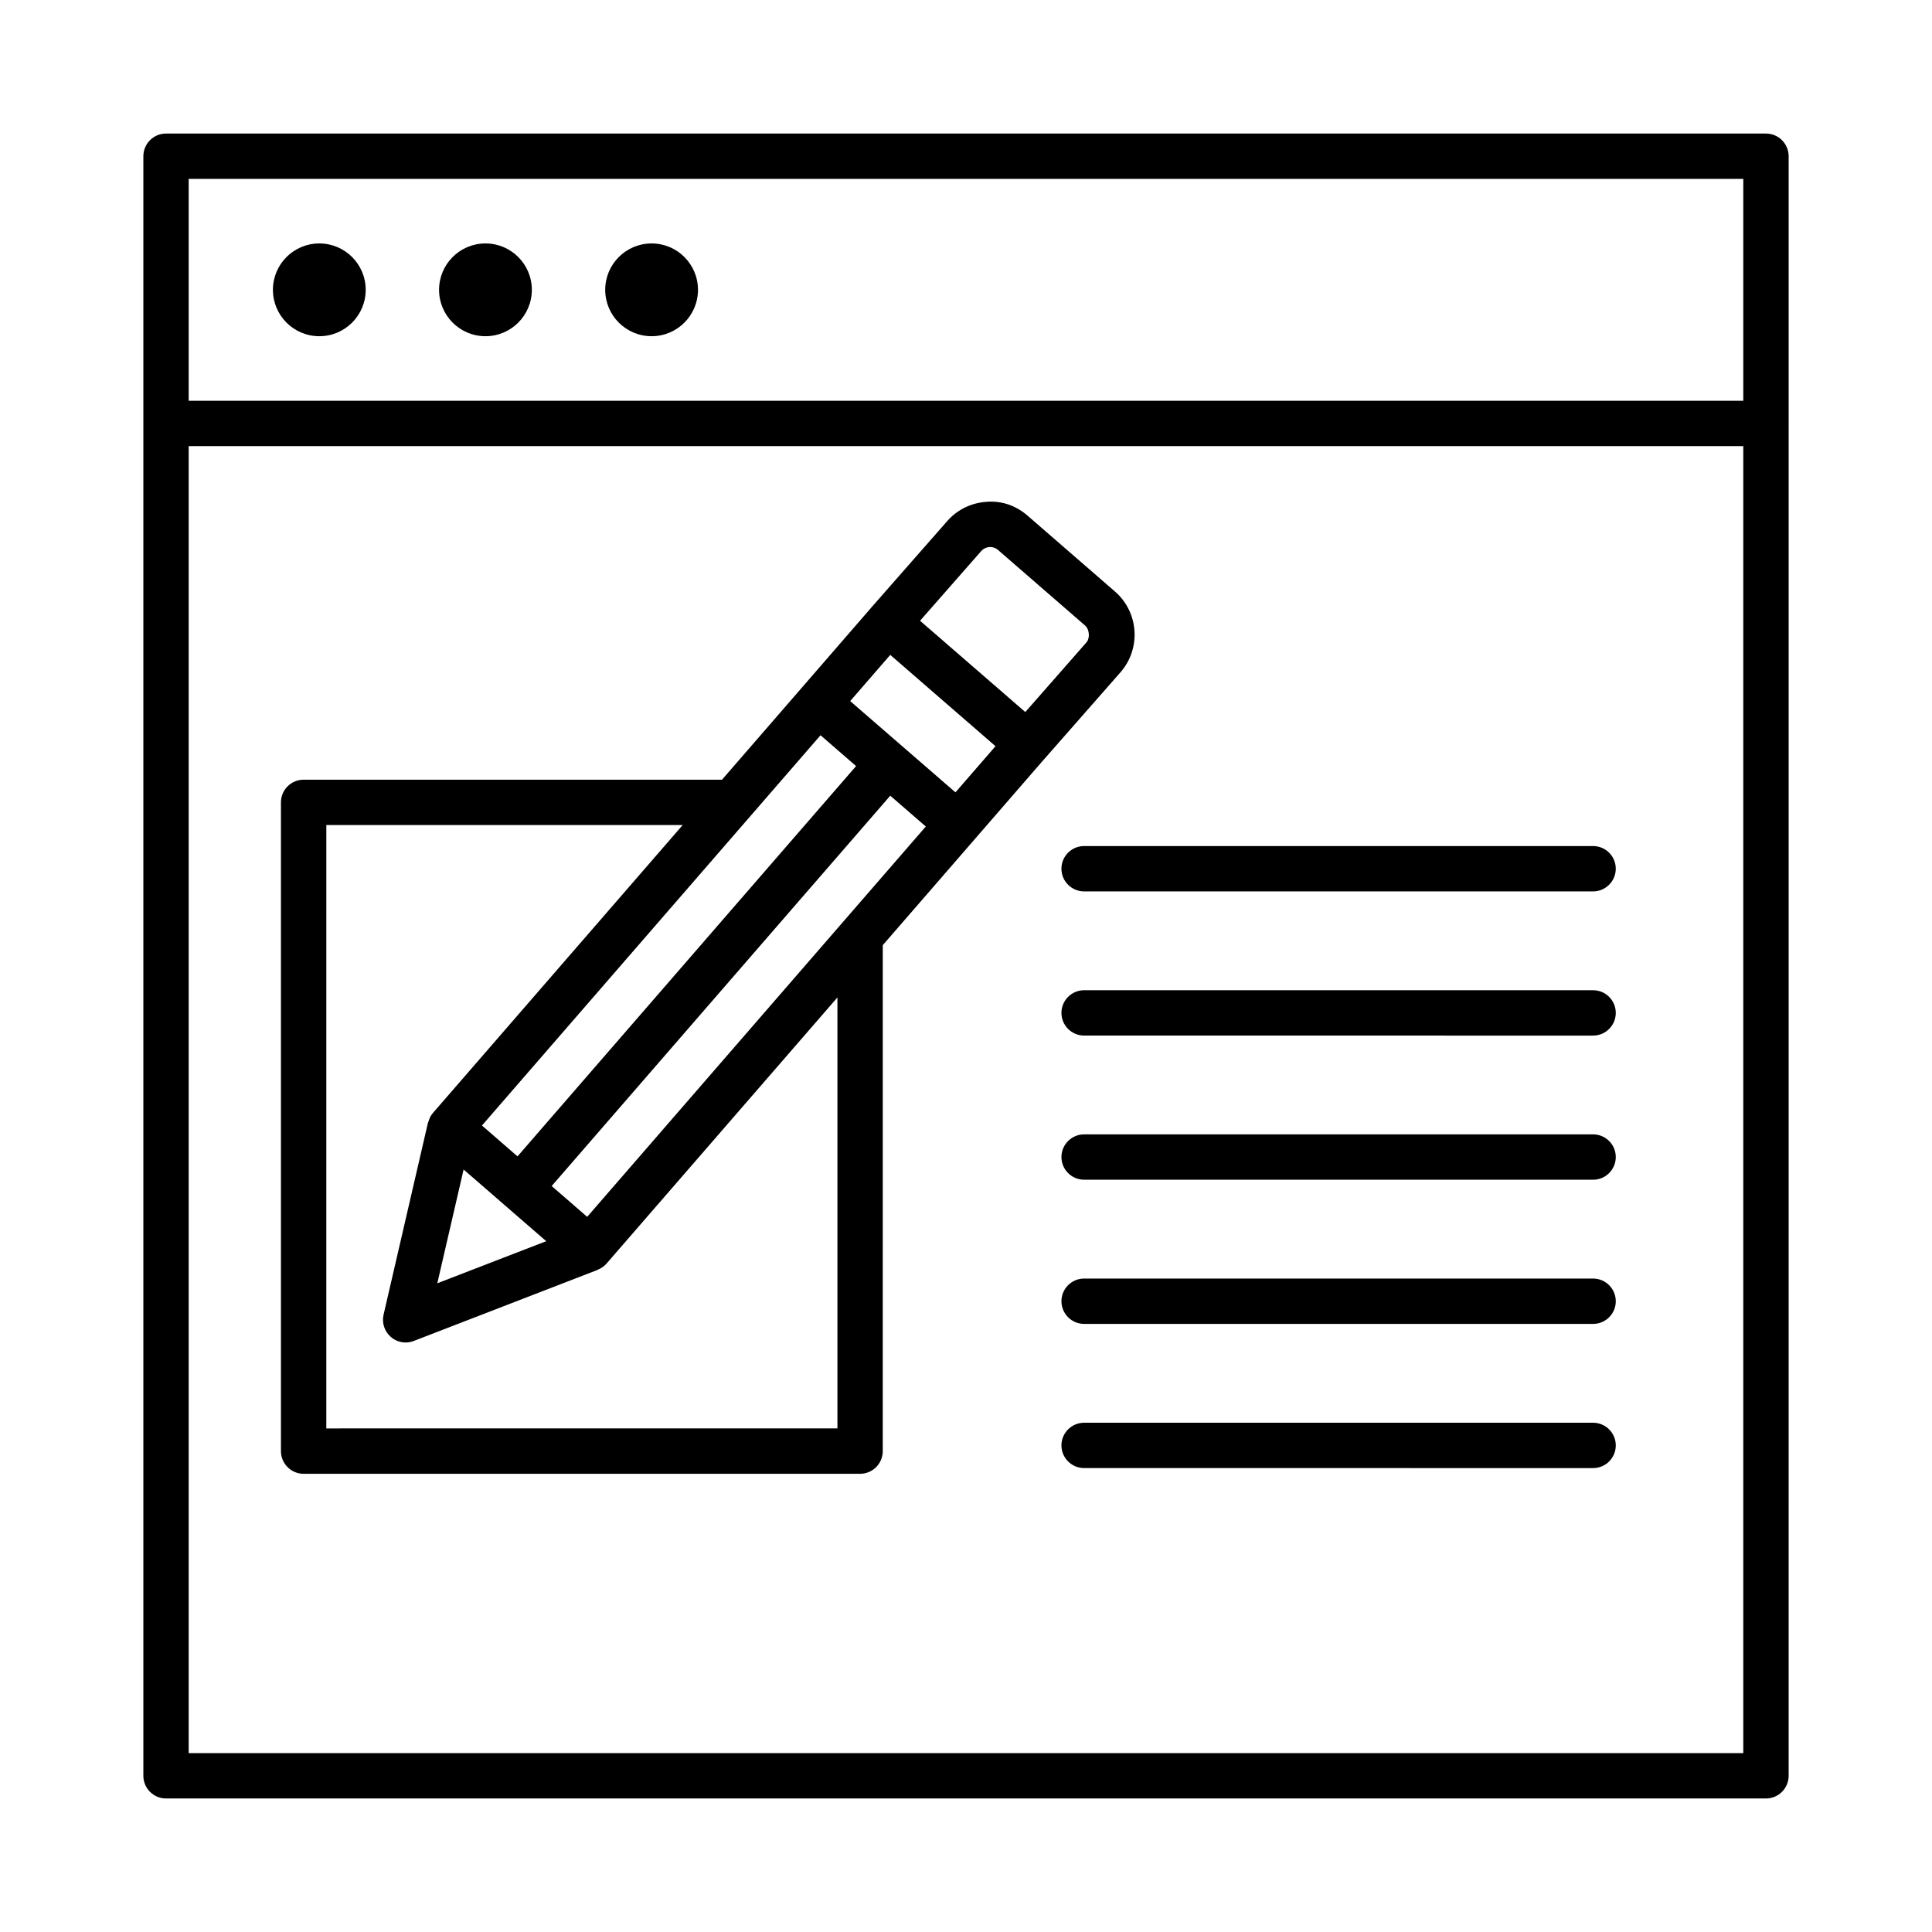
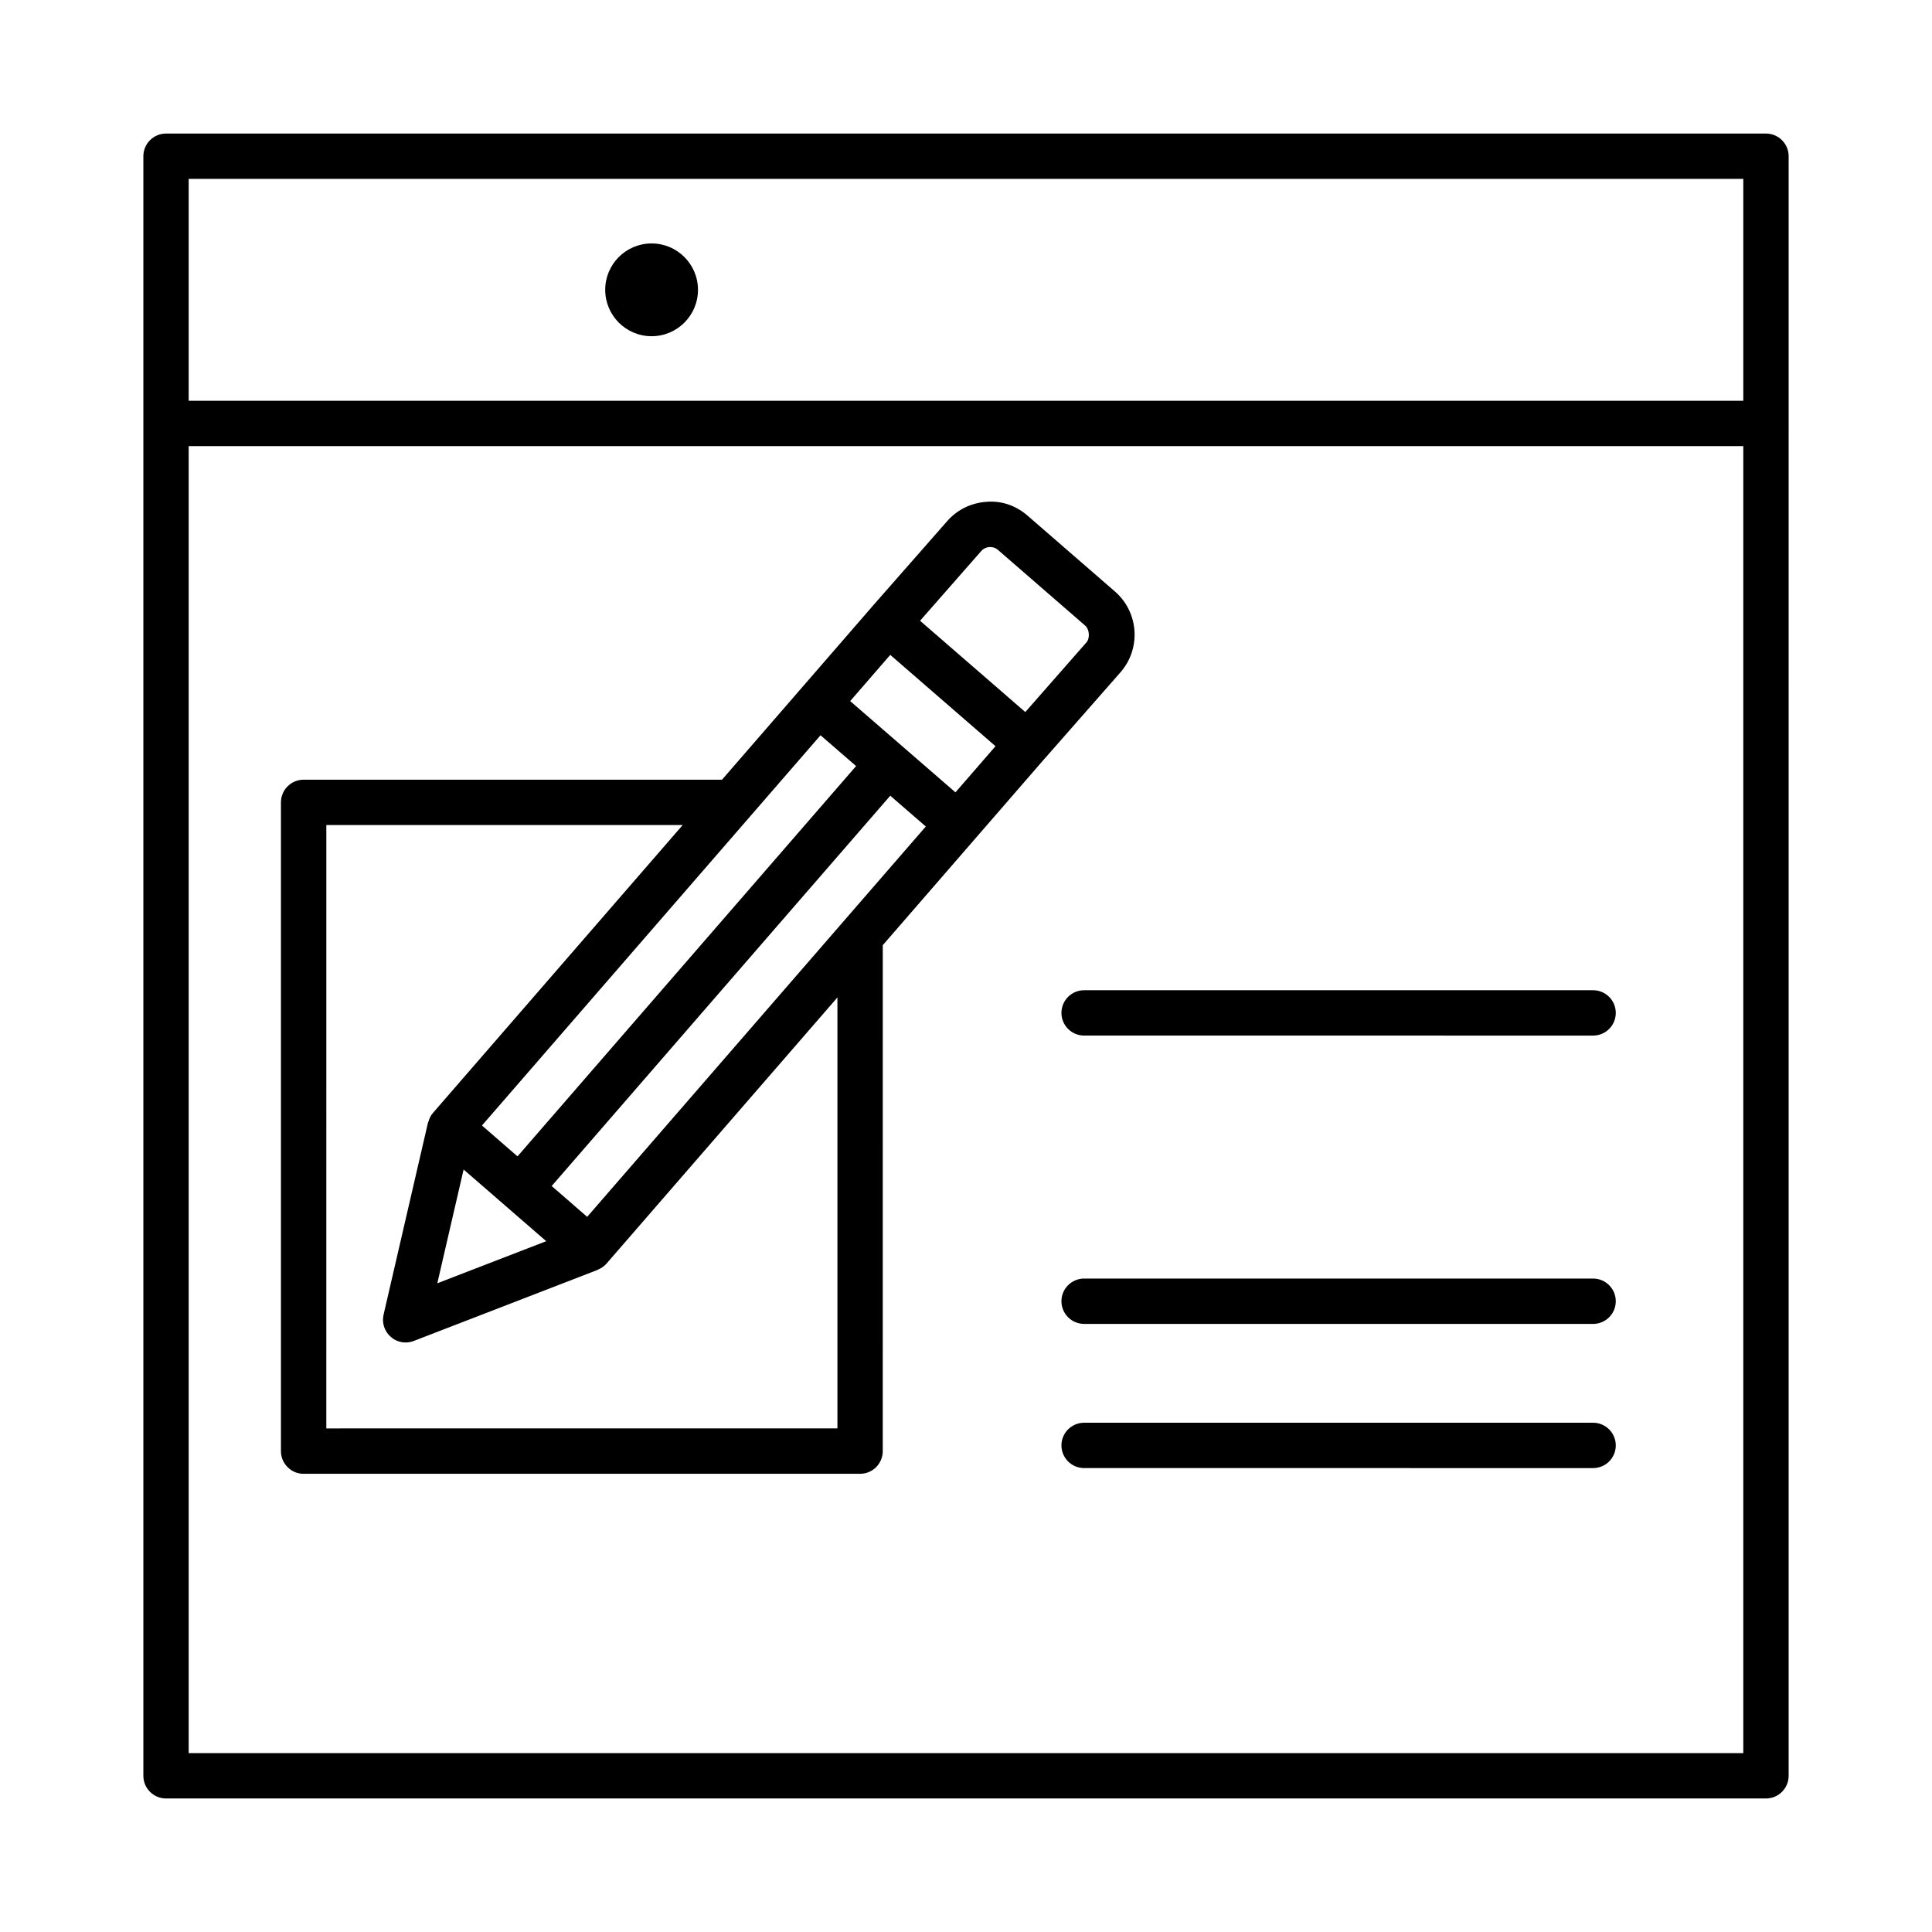
<svg xmlns="http://www.w3.org/2000/svg" fill="#000000" width="800px" height="800px" version="1.1" viewBox="144 144 512 512">
  <g>
    <path d="m612 179.39h-424c-3.312 0-6.008 2.695-6.008 6.008v429.21c0 3.312 2.695 6.008 6.008 6.008h424c3.312 0 6.008-2.695 6.008-6.008l0.004-358.39v-70.816c-0.004-3.312-2.699-6.008-6.012-6.008zm-6.008 429.21h-411.99v-346.38h411.99zm0-358.39h-411.99v-58.801h411.99z" />
-     <path d="m228.62 233.1c6.789 0 12.293-5.504 12.293-12.293 0-6.789-5.504-12.293-12.293-12.293-6.789 0-12.293 5.504-12.293 12.293 0 6.789 5.504 12.293 12.293 12.293z" />
-     <path d="m272.65 233.1c6.789 0 12.293-5.504 12.293-12.293 0-6.789-5.504-12.293-12.293-12.293-6.789 0-12.293 5.504-12.293 12.293 0 6.789 5.5 12.293 12.293 12.293z" />
    <path d="m316.68 233.1c6.789 0 12.293-5.504 12.293-12.293 0-6.789-5.504-12.293-12.293-12.293-6.789 0-12.293 5.504-12.293 12.293 0.004 6.789 5.504 12.293 12.293 12.293z" />
    <path d="m224.47 534.57h147.46c3.312 0 6.008-2.695 6.008-6.008l0.004-134.08 42.824-49.359c0.008-0.012 0.023-0.012 0.031-0.023l20.195-22.996c5.465-6.316 4.777-15.902-1.539-21.367l-23.113-20.062c-3.047-2.652-6.859-4.047-11.008-3.68-4.047 0.293-7.723 2.125-10.363 5.16l-20.168 22.965c-0.008 0.012-0.012 0.027-0.02 0.035l-39.441 45.473h-110.88c-3.312 0-6.008 2.695-6.008 6.008v171.93c0 3.312 2.695 6.008 6.008 6.008zm75.137-68.094-9.406-8.168 89.727-103.44 9.418 8.164zm104.41-176.42c1.145-1.32 3.137-1.465 4.457-0.324l23.129 20.078c1.113 0.969 1.289 3.312 0.336 4.41l-16.223 18.48-27.891-24.195zm-24.09 27.496 27.891 24.195-10.613 12.234-27.898-24.188zm-18.477 21.297 9.422 8.168-89.727 103.43-9.422-8.176zm-72.695 134.08-28.863 11.152 6.969-30.148zm-58.273-110.29h94.441l-66.184 76.297c-0.621 0.707-0.988 1.531-1.219 2.383-0.02 0.074-0.086 0.125-0.102 0.195l-11.77 50.898c-0.496 2.152 0.234 4.426 1.918 5.879 1.098 0.969 2.508 1.48 3.93 1.48 0.734 0 1.465-0.133 2.168-0.41l48.715-18.832c0.043-0.016 0.066-0.059 0.109-0.078 0.836-0.348 1.617-0.855 2.25-1.594l61.188-70.527v114.21l-135.45 0.004z" />
-     <path d="m425.29 374.22c0 3.312 2.695 6.008 6.008 6.008h134.89c3.312 0 6.008-2.695 6.008-6.008s-2.695-6.008-6.008-6.008h-134.89c-3.312 0-6.008 2.695-6.008 6.008z" />
    <path d="m566.19 406.42h-134.89c-3.312 0-6.008 2.695-6.008 6.008s2.695 6.008 6.008 6.008l134.89 0.004c3.312 0 6.008-2.695 6.008-6.008s-2.695-6.012-6.008-6.012z" />
-     <path d="m566.19 444.62h-134.89c-3.312 0-6.008 2.695-6.008 6.008s2.695 6.008 6.008 6.008l134.89 0.004c3.312 0 6.008-2.695 6.008-6.008 0-3.316-2.695-6.012-6.008-6.012z" />
    <path d="m566.19 482.83h-134.89c-3.312 0-6.008 2.695-6.008 6.008s2.695 6.008 6.008 6.008l134.89 0.004c3.312 0 6.008-2.695 6.008-6.008 0-3.316-2.695-6.012-6.008-6.012z" />
    <path d="m566.19 521.04h-134.89c-3.312 0-6.008 2.695-6.008 6.008s2.695 6.008 6.008 6.008l134.89 0.004c3.312 0 6.008-2.695 6.008-6.008s-2.695-6.012-6.008-6.012z" />
  </g>
</svg>